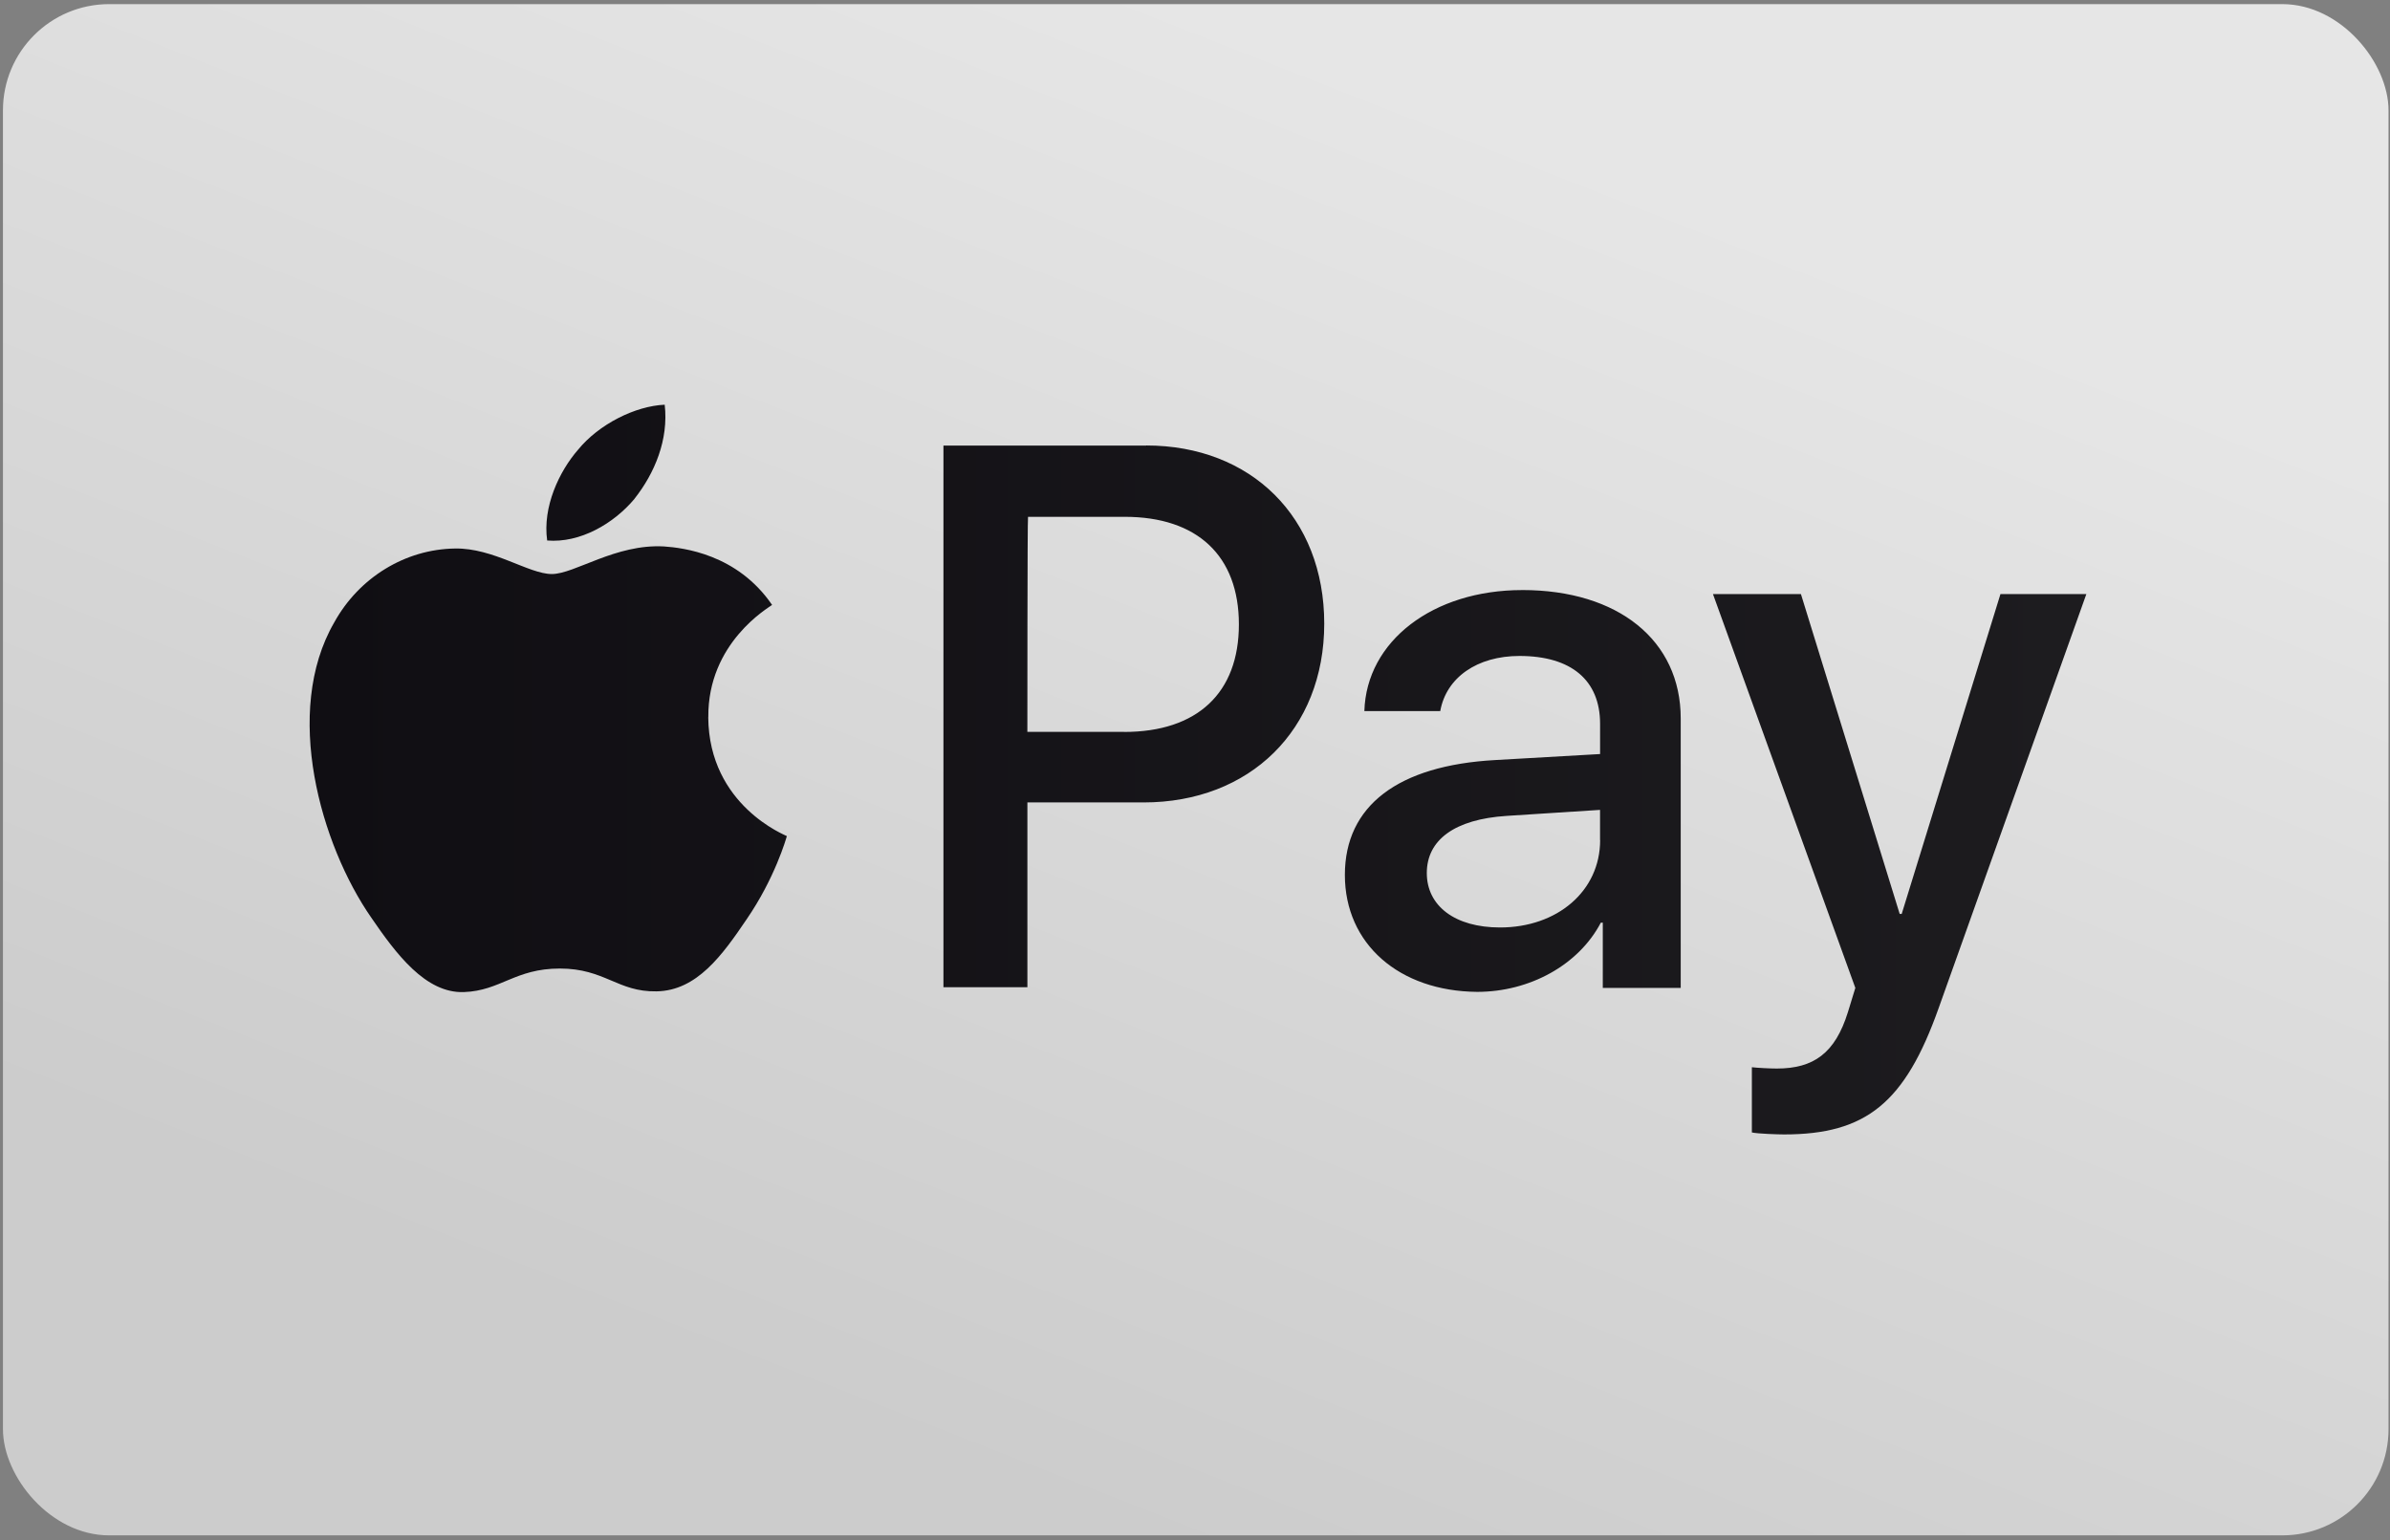
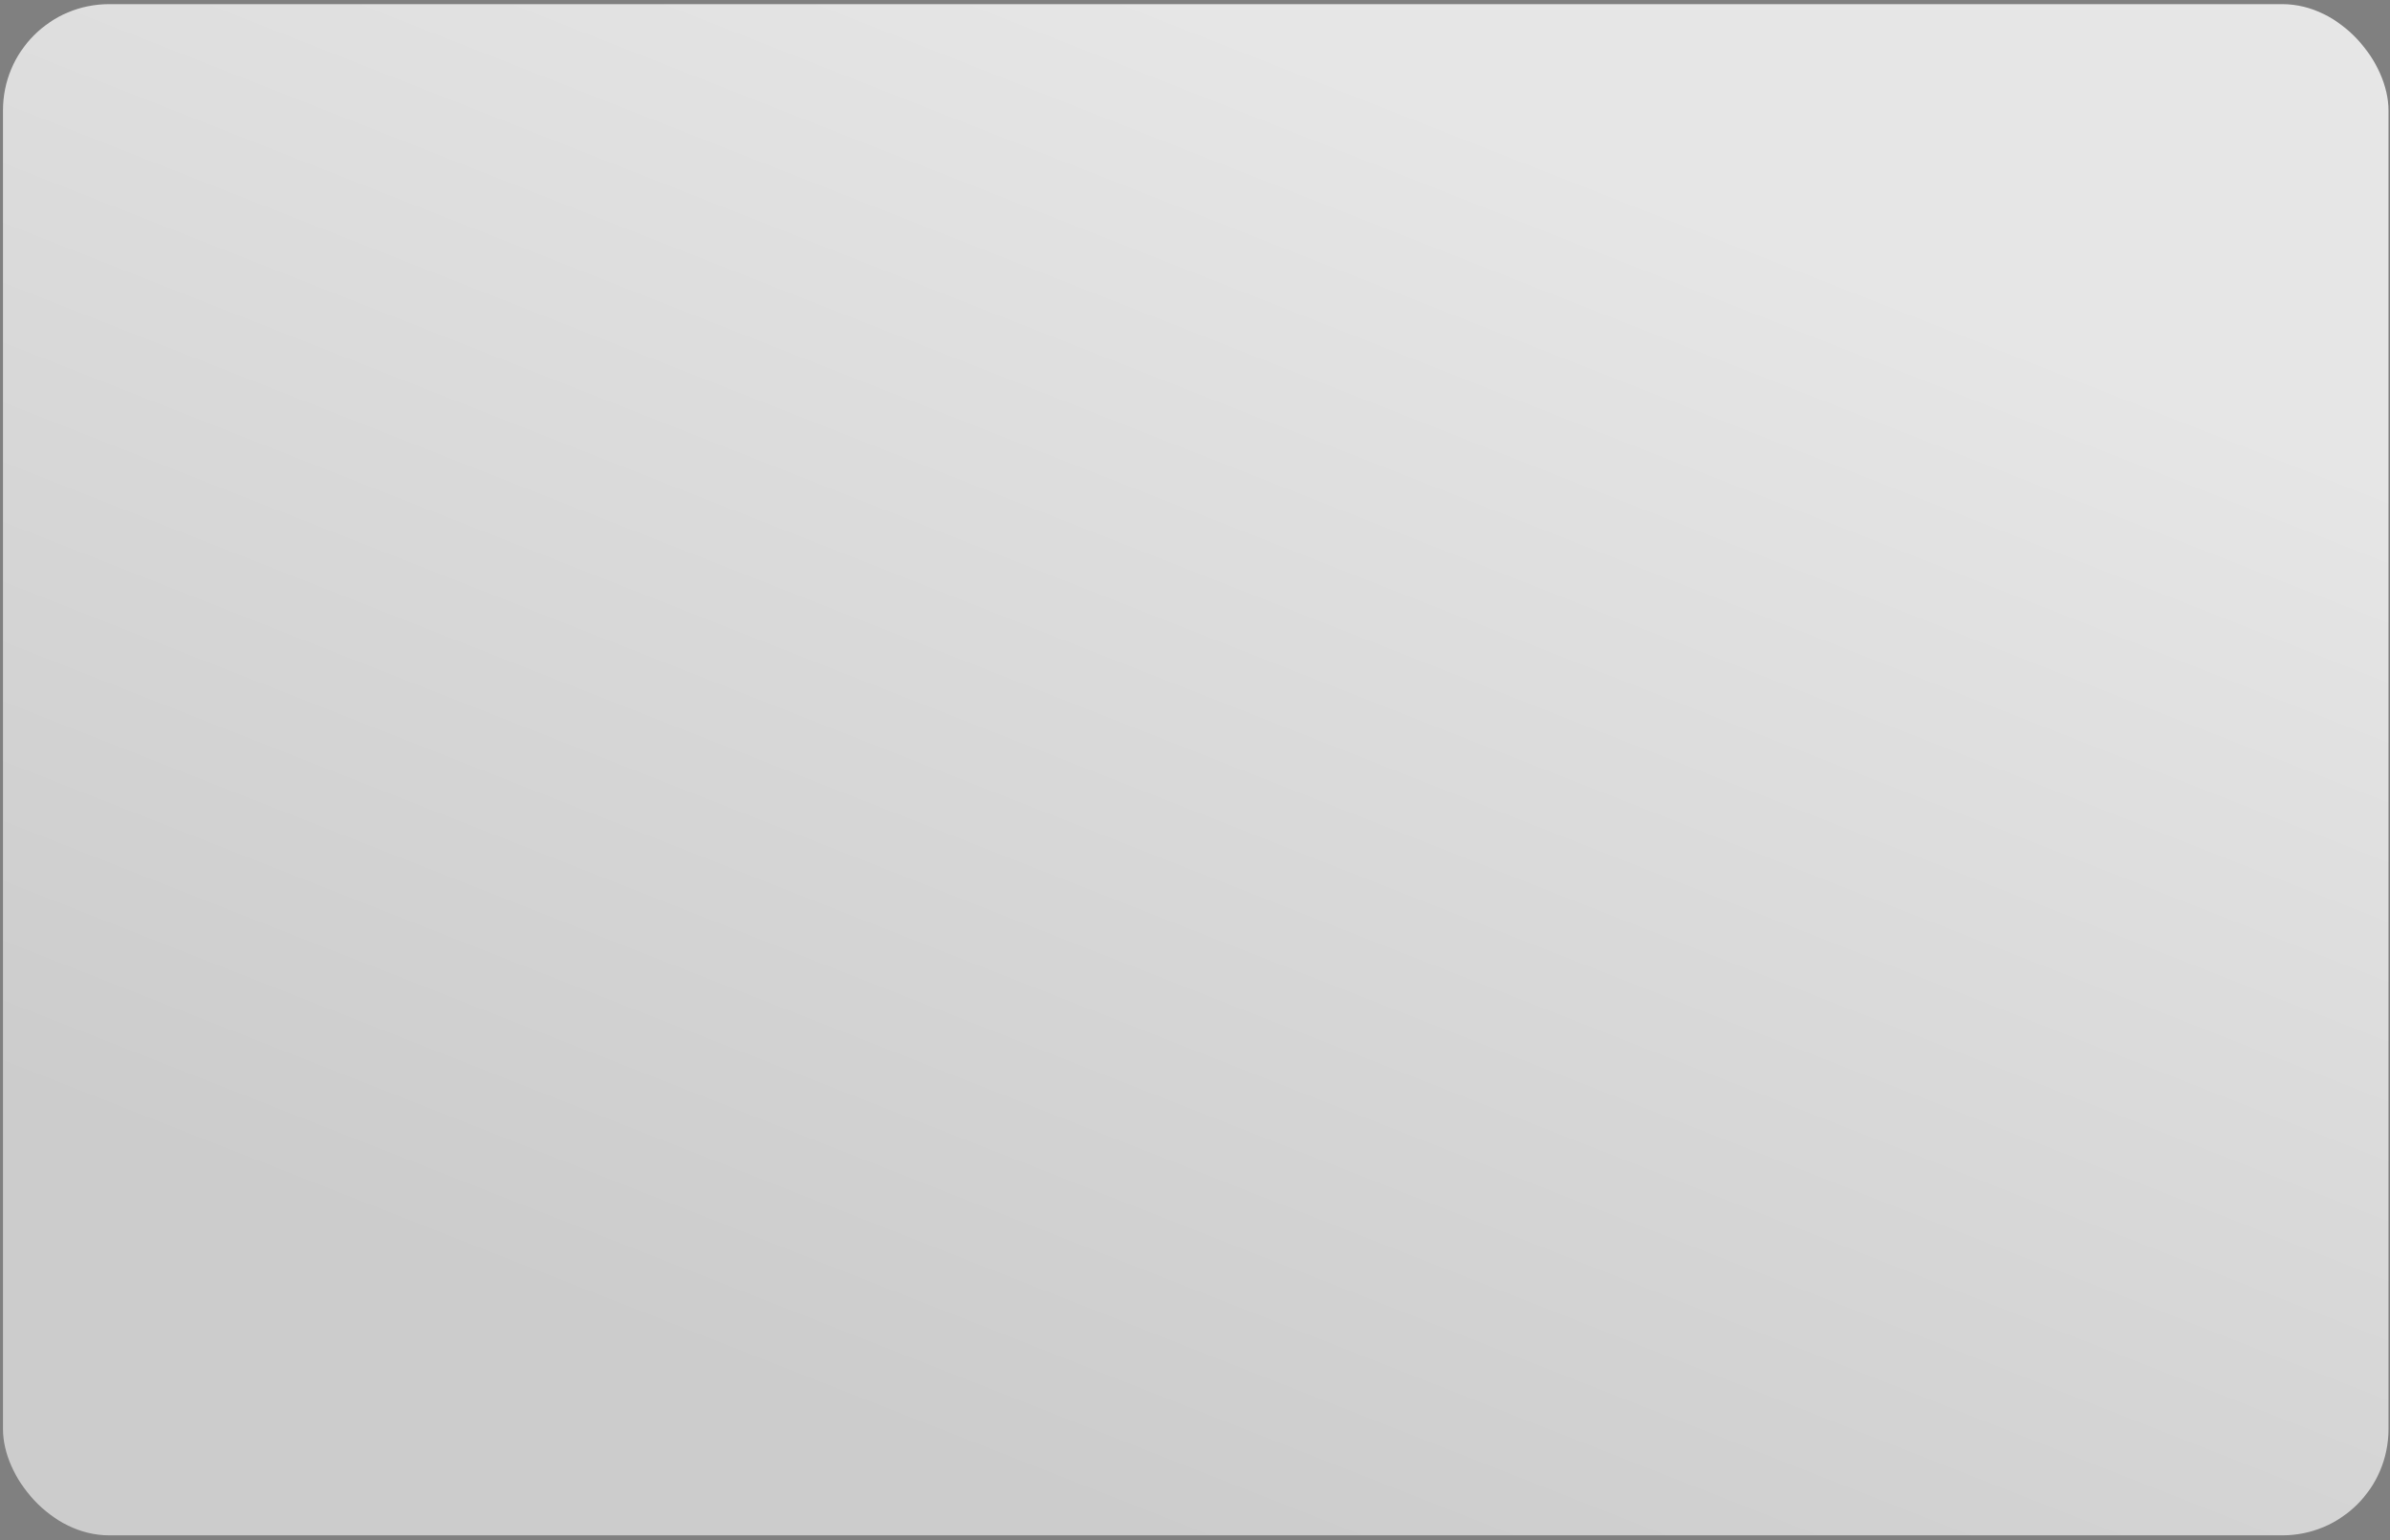
<svg xmlns="http://www.w3.org/2000/svg" fill="none" viewBox="0 0 405 261">
  <rect x="0" y="0" width="405" height="261" fill="#808080" stroke="none" />
  <rect width="404.25" height="259.5" x=".5" y=".698" fill="url(#a)" fill-opacity=".8" rx="18" />
-   <path fill="url(#b)" d="M120.029 121.539c-.109-12.643 10.234-18.563 10.807-19.023-5.912-8.653-15.13-9.686-18.323-9.912-8.202-.46-15.13 4.677-19.008 4.677-3.879 0-9.903-4.439-16.387-4.326-8.423.113-16.274 4.899-20.484 12.534-8.758 15.142-2.274 37.697 6.262 49.994 4.214 6.154 9.218 12.869 15.702 12.643 6.262-.222 8.645-3.991 16.274-3.991 7.629 0 9.79 3.991 16.387 3.867 6.835-.11 11.157-6.155 15.242-12.184 4.787-6.953 6.706-13.665 6.835-14.125-.109-.113-13.206-5.121-13.319-20.154h.016-.004ZM107.52 84.521c3.42-4.326 5.803-10.021 5.118-15.937-5.009.222-11.158 3.309-14.686 7.635-3.178 3.644-6.04 9.685-5.23 15.38 5.581.46 11.27-2.849 14.798-7.062v-.016Zm86.712-9.007h-34.36v91.794h14.226v-31.321h19.694c17.976 0 30.609-12.296 30.609-30.303 0-18.006-12.396-30.19-30.165-30.19v.015l-.004.004Zm-3.751 48.512h-16.387s0-36.442.113-36.442h16.387c12.287 0 19.343 6.602 19.343 18.229 0 11.626-7.056 18.229-19.452 18.229v-.016h-.004Zm67.466-24.028c-15.13 0-26.4 8.652-26.746 20.505h12.859c1.016-5.695 6.262-9.339 13.431-9.339 8.759 0 13.654 4.104 13.654 11.502v5.121l-17.755 1.017c-16.496.908-25.492 7.749-25.492 19.468 0 11.72 9.218 19.71 22.424 19.819 8.883 0 17.182-4.548 20.947-11.724h.335v11.054h13.206v-45.667c0-13.217-10.585-21.76-26.859-21.76l-.004.004Zm13.206 42.374c0 8.652-7.279 14.806-16.96 14.806-7.629 0-12.412-3.64-12.412-9.225 0-5.585 4.674-9.117 13.541-9.686l15.815-1.017v5.122h.016Zm67.835-41.692-16.734 54.206h-.339l-16.734-54.206h-14.907l24.125 66.741-1.258 4.104c-2.157 6.949-5.798 9.56-12.061 9.56-1.148 0-3.306-.113-4.213-.222v11.054c1.016.222 4.432.335 5.471.335 13.888 0 20.485-5.359 26.178-21.409l25.029-70.163h-14.577.02Z" />
  <defs>
    <linearGradient id="a" x1="202.625" x2="114.19" y1=".698" y2="225.392" gradientUnits="userSpaceOnUse">
      <stop stop-color="#fff" />
      <stop offset="1" stop-color="#DFDFDF" />
    </linearGradient>
    <linearGradient id="b" x1="52.466" x2="353.549" y1="130.422" y2="130.422" gradientUnits="userSpaceOnUse">
      <stop stop-color="#100E13" />
      <stop offset="1" stop-color="#1D1C1F" />
    </linearGradient>
  </defs>
</svg>